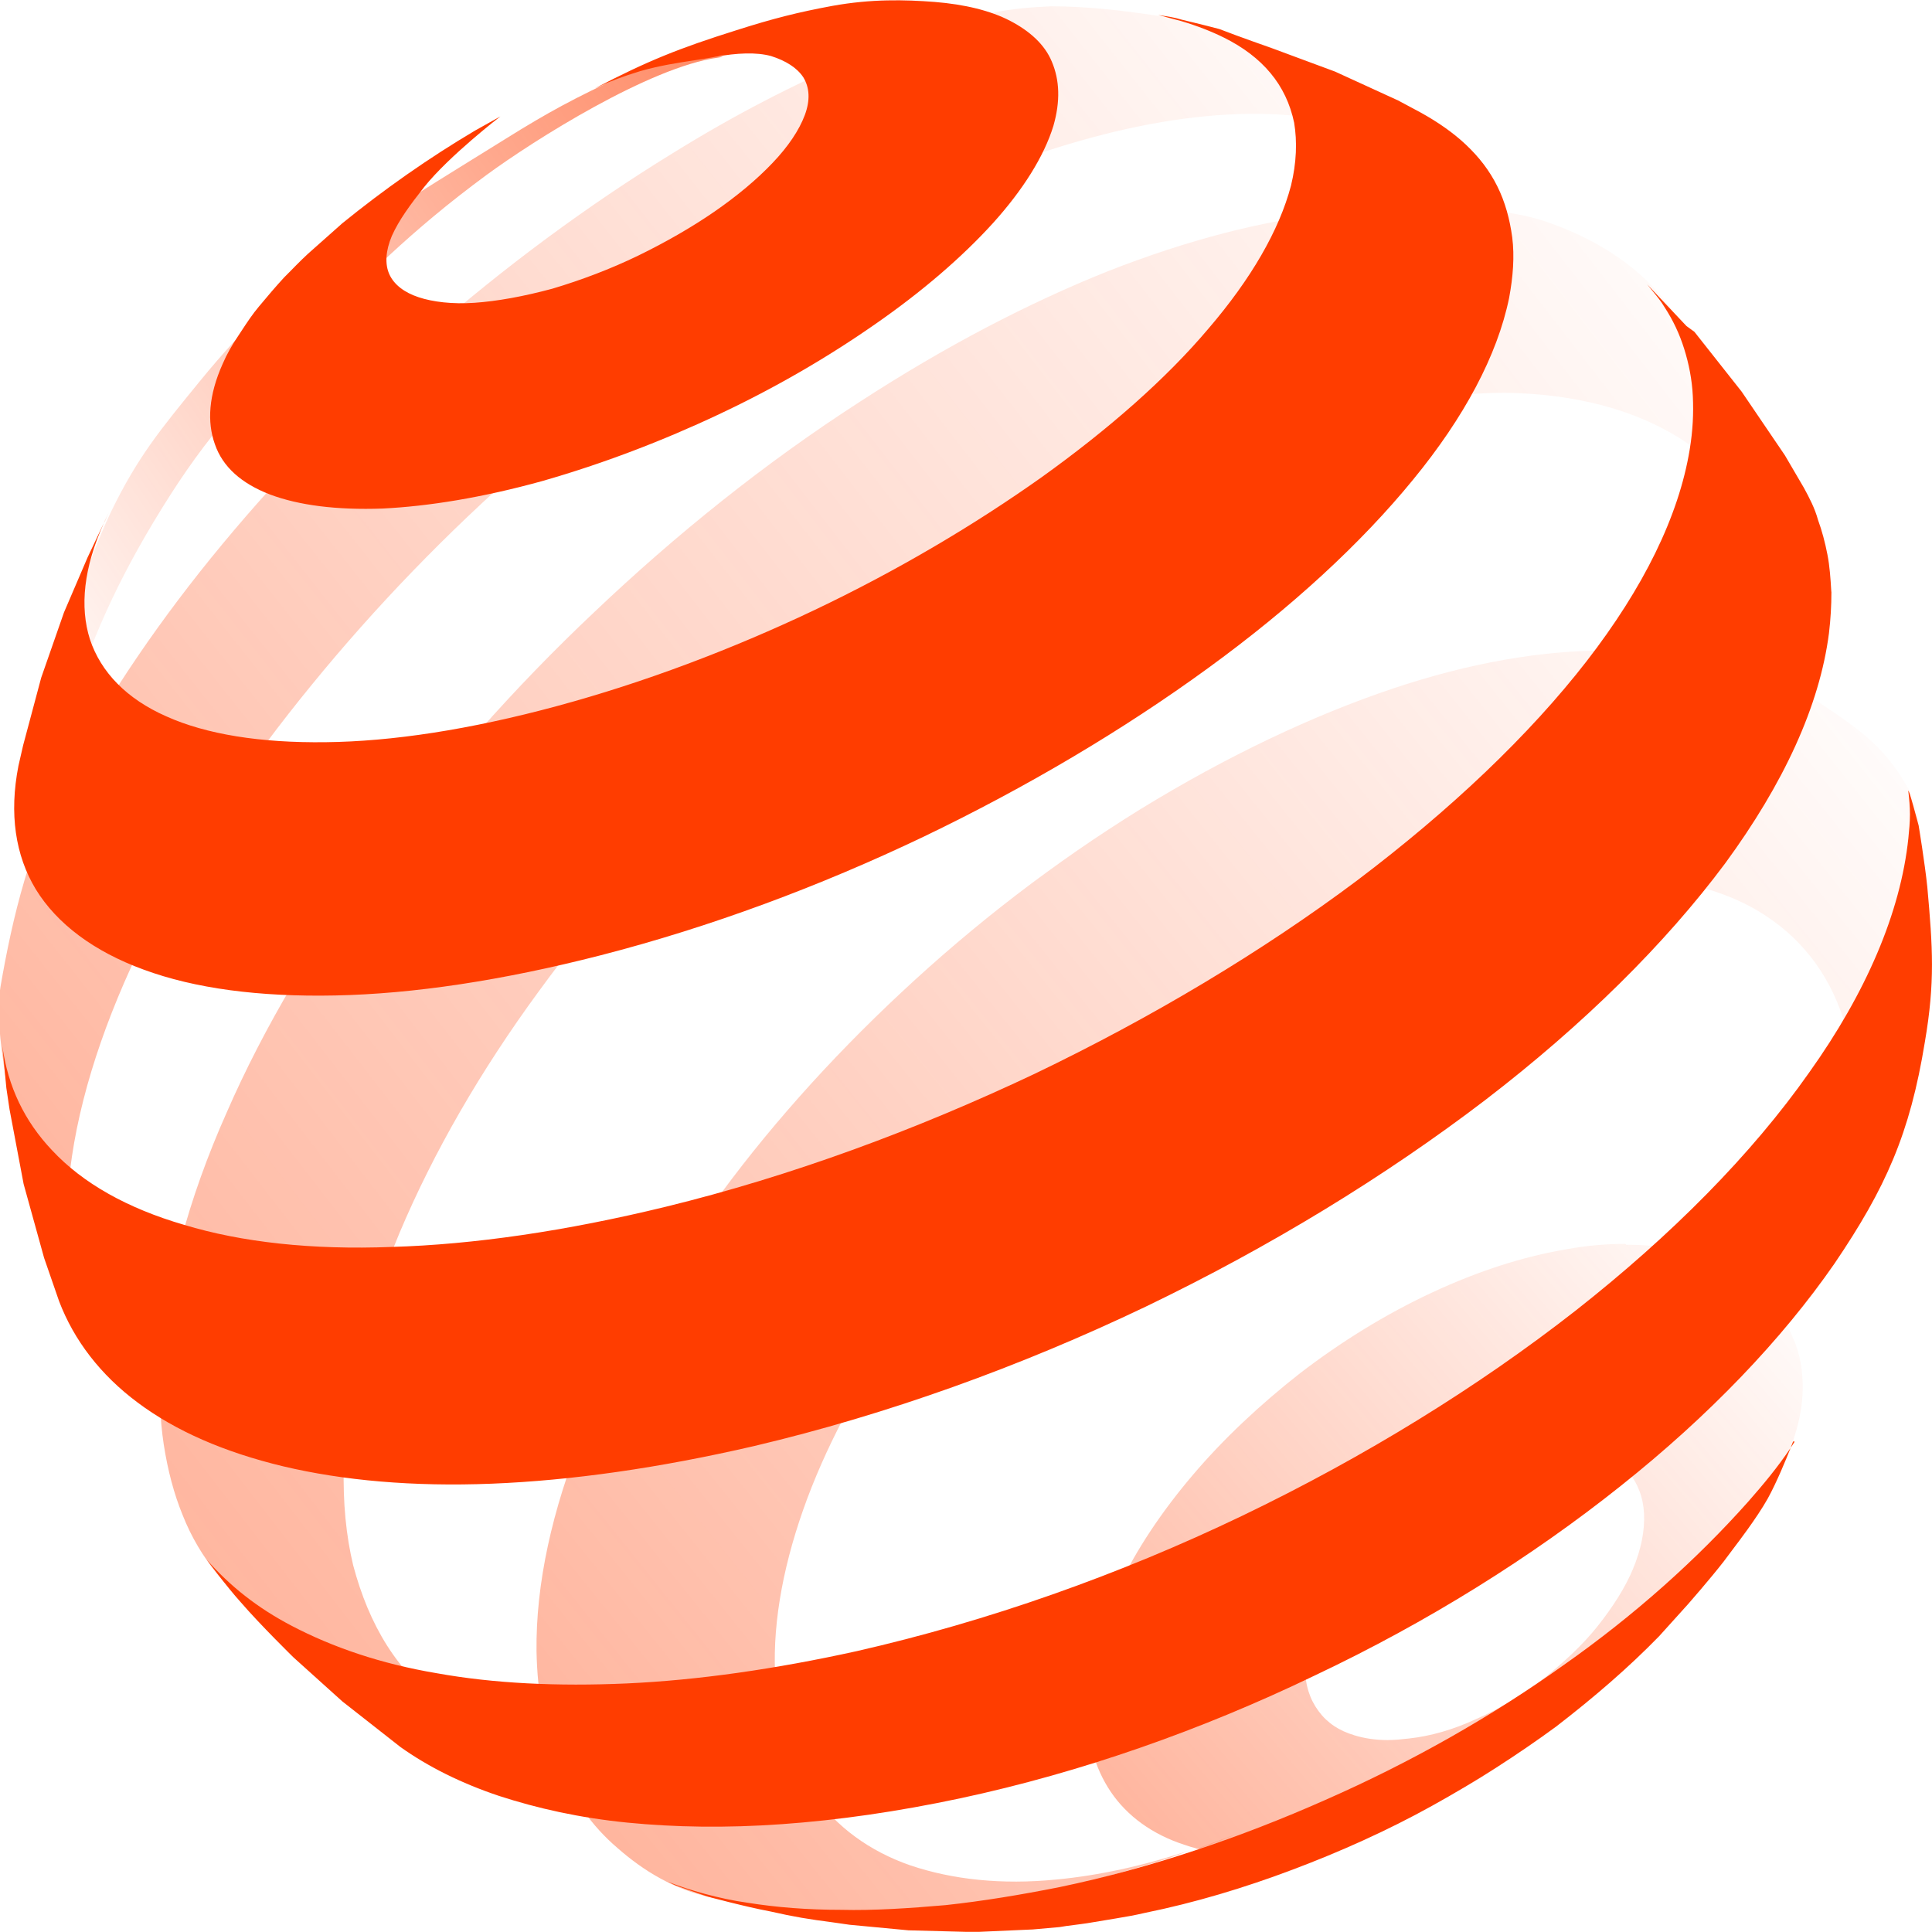
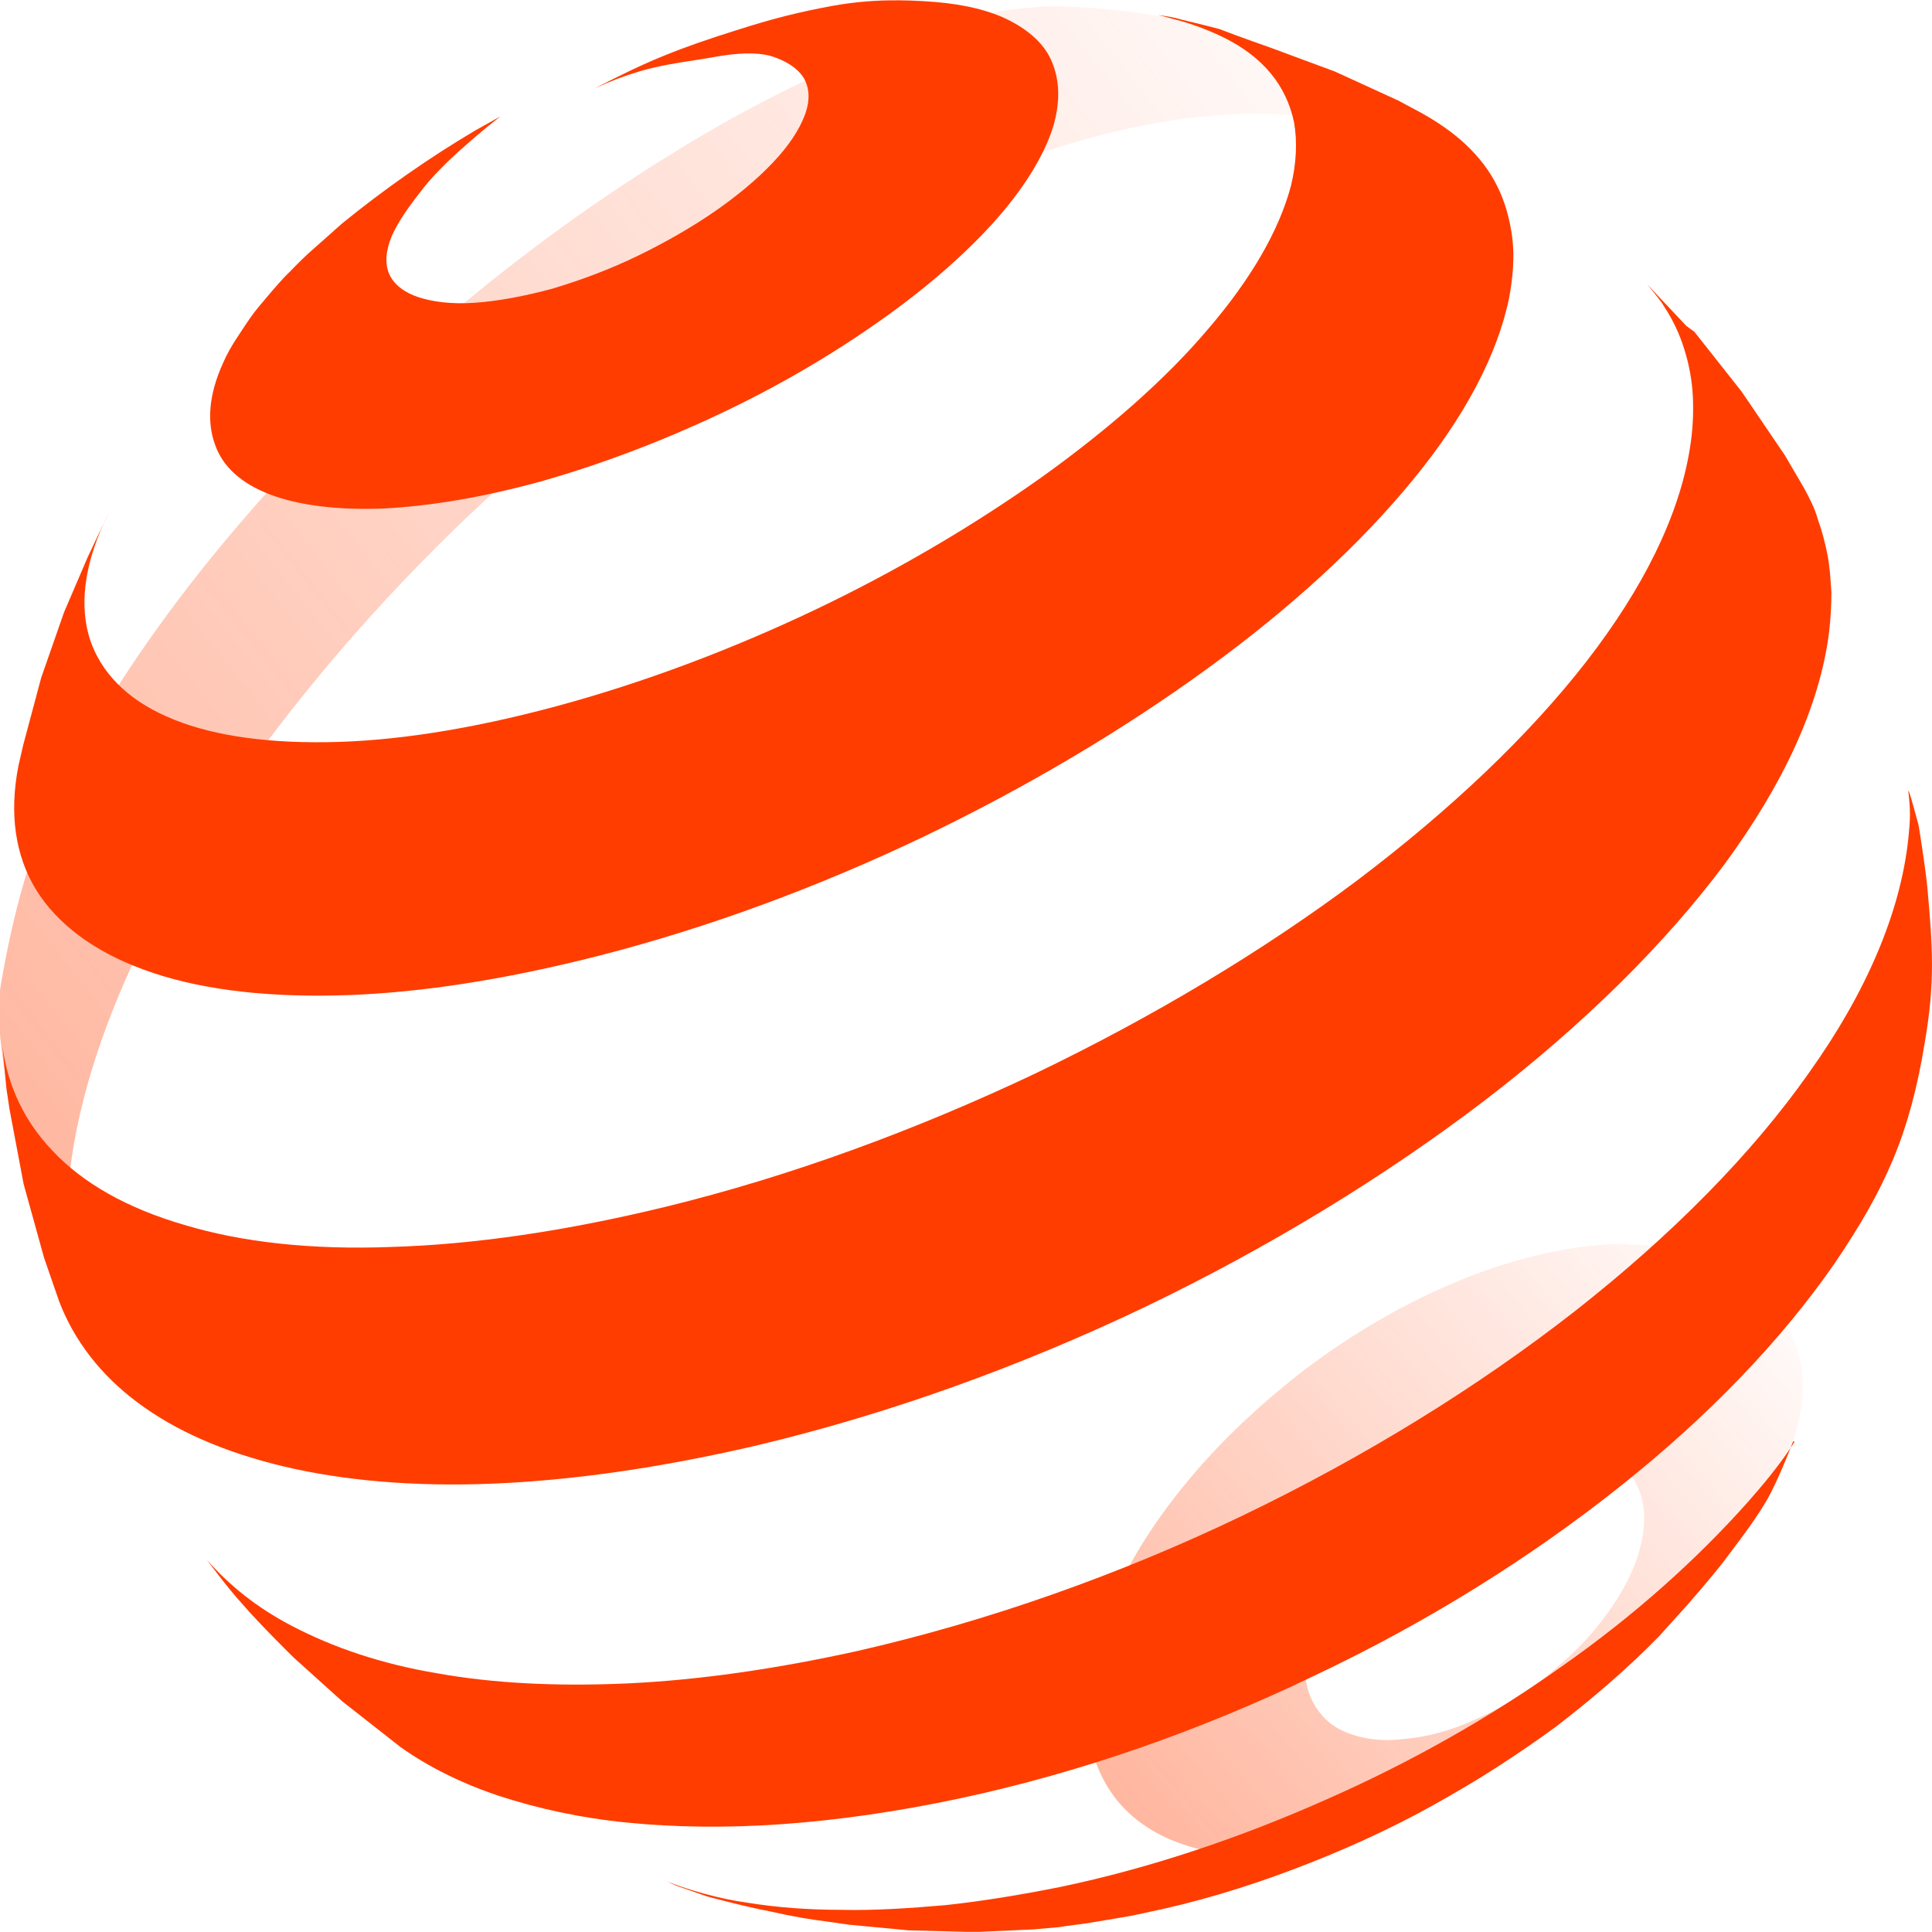
<svg xmlns="http://www.w3.org/2000/svg" width="100%" viewBox="0 0 44 44" fill="none">
  <mask id="mask0_2262_2598" style="mask-type:luminance" maskUnits="userSpaceOnUse" x="0" y="0" width="44" height="44">
-     <path d="M44 0H0V44H44V0Z" fill="#ff3d00" />
-   </mask>
-   <path d="M27.948 41.849L27.089 42.17C27.465 42.044 27.84 41.901 28.236 41.739L27.948 41.849ZM31.71 15.685C29.901 16.294 27.964 17.208 25.977 18.426C24.007 19.644 22.18 21.057 20.53 22.6C18.881 24.139 17.413 25.788 16.195 27.489C14.96 29.191 13.972 30.947 13.275 32.648C12.576 34.385 12.2 36.067 12.219 37.609C12.238 38.575 12.397 39.437 12.702 40.189C13.026 40.94 13.473 41.585 14.063 42.087C14.653 42.606 15.353 43.037 16.212 43.215C17.09 43.413 17.948 43.556 19.079 43.61H19.312L20.961 43.503L22.575 43.306L23.381 43.163L24.85 42.842L26.265 42.43L26.661 42.304L27.091 42.142C26.016 42.502 24.995 42.716 24.065 42.804C22.811 42.93 21.683 42.804 20.734 42.483C19.803 42.161 19.049 41.605 18.53 40.872C18.012 40.136 17.707 39.206 17.652 38.114C17.597 36.879 17.866 35.518 18.387 34.122C18.906 32.741 19.677 31.328 20.662 29.967C21.631 28.606 22.811 27.264 24.12 26.027C25.445 24.792 26.913 23.664 28.51 22.696C30.104 21.73 31.663 21.014 33.131 20.564C34.618 20.097 35.998 19.902 37.233 19.974C38.468 20.045 39.563 20.369 40.386 20.975C41.228 21.584 41.838 22.479 42.107 23.662C42.233 23.302 43.02 23.036 43.127 22.66C43.234 22.284 43.325 21.924 43.396 21.549C43.468 21.173 43.701 19.131 43.72 18.755C43.649 18.541 43.665 18.324 43.542 18.11C42.987 17.054 42.414 16.659 41.481 16.033C40.425 15.317 38.399 14.851 36.841 14.815C36.77 14.815 36.698 14.815 36.627 14.815C35.115 14.809 33.466 15.095 31.71 15.685Z" fill="url(#paint0_linear_2262_2598)" />
-   <path d="M11.898 39.755L11.396 39.577C11.558 39.648 11.717 39.7 11.898 39.755ZM30.349 4.854C28.771 5.016 27.053 5.463 25.226 6.179C23.434 6.896 21.535 7.881 19.581 9.151C17.414 10.548 15.389 12.178 13.544 13.931C11.7 15.668 10.032 17.567 8.619 19.482C7.187 21.417 6.004 23.404 5.162 25.338C4.284 27.308 3.765 29.243 3.658 31.015C3.622 31.696 3.639 32.305 3.729 32.895C3.82 33.485 3.962 34.023 4.16 34.506C4.358 35.008 4.627 35.455 4.948 35.848C5.271 36.243 5.647 36.599 6.075 36.885L7.543 37.815L8.94 38.567L10.499 39.247L11.393 39.568C10.927 39.371 10.499 39.138 10.104 38.852C9.585 38.476 9.154 38.01 8.814 37.475C8.474 36.937 8.224 36.328 8.043 35.647C7.881 34.967 7.81 34.231 7.829 33.408C7.884 31.743 8.331 29.915 9.102 28.071C9.873 26.244 10.946 24.383 12.274 22.572C13.583 20.78 15.122 19.008 16.824 17.397C18.544 15.767 20.443 14.263 22.468 12.974C24.493 11.684 26.463 10.718 28.326 10.073C30.209 9.412 32.678 8.945 34.256 8.945C35.85 8.965 37.247 9.321 38.342 10.037C39.453 10.773 39.667 12.024 40.043 13.531L40.633 13.404L38.734 8.427L38.252 7.335C37.607 6.243 36.514 5.507 35.296 5.079C34.58 4.81 33.524 4.72 32.448 4.72C31.729 4.747 30.994 4.783 30.349 4.854Z" fill="url(#paint1_linear_2262_2598)" />
+     </mask>
  <path d="M2.382 31.015L2.275 30.837C2.31 30.908 2.346 30.963 2.382 31.015ZM33.268 4.368C33.197 4.278 33.106 4.19 33.019 4.119L33.268 4.368ZM22.643 0.285C21.48 0.535 20.709 0.804 19.4 1.361C18.091 1.915 16.73 2.615 15.314 3.493C13.361 4.692 11.481 6.089 9.76 7.593C8.04 9.096 6.446 10.726 5.065 12.392C3.669 14.074 2.486 15.811 1.589 17.496C0.675 19.216 0.28 20.915 0.011 22.473C-0.044 22.778 0.011 23.063 -0.008 23.351C-0.027 23.637 0.242 25.448 0.546 26.754C0.672 27.308 0.744 27.632 0.941 28.17C1.155 28.815 1.622 29.764 1.622 29.764L1.855 30.176L2.267 30.837C2.124 30.587 1.998 30.335 1.907 30.066C1.781 29.726 1.693 29.35 1.622 28.955C1.567 28.559 1.531 28.148 1.531 27.72C1.531 27.289 1.567 26.825 1.638 26.34C1.888 24.658 2.533 22.846 3.482 21.003C4.412 19.194 5.65 17.367 7.101 15.594C8.534 13.838 10.183 12.12 11.991 10.545C13.783 8.97 15.753 7.502 17.814 6.265C19.48 5.263 21.093 4.456 22.633 3.866C24.172 3.276 25.623 2.881 26.968 2.703C28.329 2.524 29.547 2.56 30.604 2.829C31.553 3.062 32.36 3.49 32.986 4.1L32.091 3.169L30.892 2.094L30.283 1.611L28.903 1.056C28.151 0.823 27.237 0.483 26.233 0.34C25.623 0.25 24.781 0.143 23.939 0.143C23.505 0.162 23.055 0.198 22.643 0.285Z" fill="url(#paint2_linear_2262_2598)" />
-   <path d="M1.309 17.852C1.309 17.817 1.309 17.762 1.309 17.726V17.852ZM14.153 1.737C13.078 2.239 12.504 2.544 11.503 3.169C8.512 5.032 6.72 6.018 4.533 8.704C3.655 9.78 3.136 10.405 2.527 11.659C2.223 12.285 1.863 13.306 1.863 13.306L1.701 14.453L1.468 16.011L1.342 17.408L1.323 17.767C1.323 17.677 1.342 17.605 1.342 17.518C1.361 17.392 1.361 17.268 1.397 17.142C1.416 17.015 1.432 16.892 1.468 16.747C1.504 16.62 1.523 16.478 1.559 16.335C1.918 14.957 2.527 13.506 3.493 11.895C4.569 10.103 5.375 9.192 6.86 7.757C8.328 6.325 9.313 5.285 11.088 3.979C12.164 3.191 14.796 1.526 16.354 1.312C16.461 1.292 16.497 1.292 16.461 1.292C16.305 1.254 14.798 1.413 14.153 1.737Z" fill="url(#paint3_linear_2262_2598)" />
  <path d="M30.851 39.522C30.491 39.415 30.225 39.236 30.028 38.968C29.83 38.699 29.723 38.378 29.723 37.982C29.723 37.587 29.83 37.176 30.028 36.748C30.225 36.317 30.494 35.889 30.834 35.494C31.175 35.082 31.586 34.706 32.033 34.347C32.481 34.006 32.983 33.702 33.502 33.452C34.02 33.219 34.522 33.057 34.989 32.986C35.455 32.914 35.867 32.931 36.224 33.021C36.58 33.112 36.888 33.29 37.083 33.523C37.297 33.773 37.423 34.097 37.442 34.473C37.461 34.868 37.371 35.296 37.192 35.727C37.014 36.158 36.726 36.605 36.386 37.033C36.045 37.464 35.614 37.856 35.151 38.232C34.684 38.592 34.166 38.913 33.628 39.146C33.09 39.396 32.571 39.541 32.088 39.593C31.927 39.612 31.765 39.629 31.605 39.629C31.334 39.629 31.084 39.593 30.851 39.522ZM37.014 28.329C36.583 28.329 36.136 28.365 35.653 28.455C34.703 28.617 33.683 28.938 32.607 29.44C31.531 29.942 30.53 30.568 29.616 31.268C28.702 31.984 27.86 32.772 27.163 33.595C26.463 34.418 25.873 35.296 25.462 36.174C25.05 37.052 24.798 37.911 24.762 38.734C24.726 39.557 24.924 40.257 25.3 40.812C25.676 41.366 26.249 41.777 26.965 42.011C27.681 42.26 28.56 42.315 29.545 42.208C30.53 42.082 31.586 41.508 32.733 41.009C33.897 40.49 34.775 39.755 35.795 38.987C36.8 38.216 37.678 37.392 38.411 36.479C39.146 35.565 39.879 34.884 40.329 33.99C40.867 32.914 41.116 32.127 41.045 31.323C40.99 30.516 40.562 29.89 40.115 29.388C39.667 28.905 38.987 28.636 38.232 28.474C37.856 28.384 37.461 28.348 37.033 28.348C37.03 28.329 37.014 28.329 37.014 28.329Z" fill="url(#paint4_linear_2262_2598)" />
  <path fill-rule="evenodd" clip-rule="evenodd" d="M23.991 2.865C23.777 3.564 23.291 4.333 22.611 5.085C21.911 5.856 20.997 6.643 19.941 7.376C18.865 8.128 17.666 8.827 16.376 9.434C15.087 10.043 13.726 10.562 12.345 10.957C10.984 11.333 9.766 11.53 8.71 11.582C7.67 11.618 6.811 11.511 6.147 11.261C5.502 11.012 5.071 10.636 4.893 10.114C4.714 9.612 4.75 9.003 5.071 8.287C5.162 8.073 5.285 7.856 5.43 7.642C5.458 7.598 5.488 7.557 5.515 7.513C5.631 7.337 5.751 7.154 5.897 6.981C6.075 6.767 6.273 6.533 6.47 6.319C6.523 6.267 6.577 6.212 6.63 6.158C6.794 5.99 6.962 5.82 7.151 5.658L7.796 5.085C8.745 4.314 9.766 3.597 10.822 2.972L11.396 2.651C11.396 2.651 10.232 3.545 9.659 4.261C9.335 4.673 9.085 5.013 8.924 5.373C8.781 5.713 8.762 6.018 8.869 6.251C8.976 6.484 9.209 6.662 9.533 6.769C9.854 6.876 10.304 6.931 10.806 6.896C11.325 6.86 11.917 6.753 12.579 6.575C13.243 6.377 13.904 6.127 14.532 5.823C15.158 5.518 15.751 5.178 16.269 4.821C16.788 4.462 17.238 4.086 17.595 3.71C17.954 3.334 18.204 2.958 18.33 2.618C18.456 2.278 18.437 1.992 18.294 1.759C18.152 1.545 17.899 1.383 17.559 1.276C17.219 1.185 16.788 1.205 16.286 1.295C16.14 1.323 15.981 1.347 15.819 1.372C15.441 1.43 15.021 1.493 14.584 1.619C14.173 1.745 13.94 1.833 13.544 2.014C14.744 1.388 15.463 1.1 16.769 0.689C17.611 0.42 18.184 0.277 18.956 0.134C19.85 -0.027 20.605 -0.008 21.285 0.044C21.966 0.099 22.558 0.241 23.006 0.475C23.453 0.708 23.793 1.013 23.955 1.405C24.134 1.827 24.15 2.31 23.991 2.865ZM40.831 32.843C40.831 32.843 40.812 32.892 40.779 32.977C40.482 33.419 40.167 33.798 39.81 34.204C38.647 35.51 37.231 36.783 35.601 37.928C33.971 39.091 32.143 40.131 30.189 40.99C28.255 41.849 26.194 42.548 24.134 42.977C23.239 43.155 22.377 43.297 21.535 43.388C20.712 43.459 19.905 43.514 19.153 43.495C18.401 43.495 17.685 43.44 17.021 43.333C16.376 43.243 15.696 43.048 15.194 42.85L15.391 42.941L16.107 43.191C16.107 43.191 16.966 43.424 17.54 43.531C18.094 43.657 18.418 43.709 18.972 43.781C19.115 43.8 19.348 43.835 19.348 43.835L20.692 43.962L22.018 43.997H22.287L23.522 43.942C23.719 43.926 23.917 43.907 24.131 43.888C24.235 43.868 24.345 43.855 24.457 43.841C24.556 43.827 24.658 43.816 24.759 43.8L25.404 43.693C25.618 43.657 25.835 43.621 26.068 43.566C27.215 43.333 28.343 42.993 29.435 42.581C30.527 42.17 31.603 41.687 32.607 41.13C33.611 40.575 34.561 39.966 35.439 39.322C36.298 38.66 37.088 37.98 37.785 37.264L38.449 36.528C38.449 36.528 38.951 35.955 39.256 35.562L39.525 35.203C39.525 35.203 40.008 34.577 40.26 34.127C40.46 33.765 40.683 33.222 40.781 32.972C40.812 32.928 40.839 32.884 40.869 32.837C40.847 32.807 40.831 32.843 40.831 32.843ZM30.404 1.63L28.952 1.092C28.952 1.092 28.236 0.842 27.769 0.661C27.429 0.571 26.91 0.447 26.91 0.447C26.74 0.395 26.62 0.379 26.405 0.346L26.373 0.34L26.91 0.483C27.27 0.59 27.591 0.716 27.879 0.859C28.31 1.073 28.667 1.342 28.936 1.666C29.204 1.987 29.383 2.365 29.473 2.793C29.545 3.224 29.528 3.707 29.402 4.226C29.133 5.247 28.488 6.358 27.52 7.486C26.551 8.633 25.245 9.777 23.722 10.869C22.183 11.961 20.426 13.001 18.544 13.896C16.662 14.79 14.675 15.542 12.686 16.08C10.696 16.618 8.924 16.887 7.42 16.903C5.933 16.922 4.698 16.725 3.784 16.313C2.889 15.918 2.297 15.312 2.047 14.557C1.814 13.822 1.904 12.927 2.368 11.906L2.387 11.87L2.478 11.673L1.995 12.694L1.457 13.948L0.938 15.435L0.527 16.974L0.42 17.441C0.206 18.533 0.349 19.482 0.815 20.253C1.298 21.041 2.14 21.669 3.268 22.081C4.432 22.512 5.902 22.707 7.639 22.671C9.412 22.635 11.437 22.331 13.676 21.757C16.184 21.112 18.676 20.182 21.038 19.054C23.384 17.927 25.588 16.618 27.506 15.221C29.405 13.841 30.999 12.373 32.182 10.924C33.345 9.508 34.1 8.095 34.369 6.786C34.459 6.303 34.495 5.836 34.44 5.406C34.385 4.994 34.278 4.599 34.1 4.242C33.921 3.883 33.688 3.581 33.383 3.293C33.098 3.024 32.739 2.774 32.344 2.557L31.841 2.288L30.404 1.63ZM38.589 7.557L39.664 8.918L40.65 10.37L41.08 11.105C41.207 11.338 41.33 11.571 41.404 11.84C41.495 12.09 41.566 12.359 41.618 12.628C41.67 12.889 41.69 13.185 41.706 13.462L41.709 13.487C41.709 13.791 41.692 14.096 41.654 14.417C41.44 16.083 40.614 17.855 39.289 19.663C37.928 21.491 36.064 23.335 33.825 25.053C31.55 26.79 28.916 28.4 26.087 29.761C23.239 31.122 20.212 32.215 17.183 32.931C15.015 33.433 13.009 33.718 11.198 33.79C9.406 33.861 7.812 33.718 6.451 33.395C5.107 33.073 3.998 32.588 3.136 31.943C2.294 31.317 1.685 30.527 1.345 29.632L1.004 28.647L0.538 26.965L0.217 25.264L0.145 24.781L0.055 23.832C0.181 24.745 0.557 25.533 1.183 26.194C1.882 26.946 2.903 27.52 4.193 27.895C5.502 28.291 7.096 28.469 8.924 28.398C10.787 28.343 12.883 28.038 15.158 27.484C18.025 26.784 20.874 25.728 23.56 24.457C26.246 23.168 28.754 21.664 30.906 20.053C33.038 18.442 34.83 16.741 36.136 15.056C37.425 13.391 38.232 11.761 38.482 10.238C38.553 9.807 38.572 9.415 38.553 9.02C38.534 8.644 38.463 8.284 38.356 7.944C38.249 7.604 38.106 7.299 37.908 6.994C37.826 6.854 37.719 6.728 37.609 6.594C37.576 6.555 37.546 6.514 37.513 6.476L38.408 7.425L38.589 7.557ZM43.838 23.727C44.071 22.366 44.017 21.579 43.893 20.199C43.838 19.661 43.696 18.802 43.696 18.802C43.696 18.802 43.446 17.852 43.462 18.031C43.481 18.193 43.498 18.371 43.498 18.549C43.498 18.728 43.479 18.909 43.462 19.087C43.284 20.788 42.494 22.616 41.204 24.424C39.895 26.288 38.068 28.131 35.883 29.849C33.661 31.586 31.081 33.18 28.288 34.522C25.494 35.864 22.501 36.923 19.51 37.604C17.647 38.015 15.89 38.265 14.28 38.339C12.686 38.41 11.234 38.339 9.944 38.106C8.671 37.892 7.579 37.516 6.649 37.03C5.861 36.619 5.233 36.117 4.714 35.526C4.714 35.526 5.162 36.136 5.485 36.492C5.933 37.011 6.684 37.746 6.684 37.746L7.796 38.748L9.121 39.788C9.749 40.235 10.501 40.611 11.36 40.899C12.238 41.185 13.204 41.401 14.28 41.508C15.355 41.615 16.538 41.635 17.809 41.544C19.082 41.454 20.443 41.259 21.875 40.954C24.633 40.364 27.374 39.396 29.937 38.161C32.516 36.942 34.882 35.458 36.907 33.844C38.913 32.25 40.578 30.513 41.78 28.776C42.944 27.059 43.498 25.821 43.838 23.727Z" fill="#ff3d00" />
  <linearGradient id="paint0_linear_2262_2598" x1="11.326" y1="42.57" x2="44.593" y2="15.905" gradientUnits="userSpaceOnUse">
    <stop stop-color="#ff3d00" stop-opacity="0.4" />
    <stop offset="1" stop-color="#ff3d00" stop-opacity="0" />
  </linearGradient>
  <linearGradient id="paint1_linear_2262_2598" x1="0.676" y1="36.023" x2="40.813" y2="4.959" gradientUnits="userSpaceOnUse">
    <stop stop-color="#ff3d00" stop-opacity="0.4" />
    <stop offset="1" stop-color="#ff3d00" stop-opacity="0" />
  </linearGradient>
  <linearGradient id="paint2_linear_2262_2598" x1="-3.425" y1="26.773" x2="32.125" y2="-1.306" gradientUnits="userSpaceOnUse">
    <stop stop-color="#ff3d00" stop-opacity="0.4" />
    <stop offset="1" stop-color="#ff3d00" stop-opacity="0" />
  </linearGradient>
  <linearGradient id="paint3_linear_2262_2598" x1="17.616" y1="2.945" x2="-0.595" y2="15.146" gradientUnits="userSpaceOnUse">
    <stop stop-color="#ff3d00" stop-opacity="0.6" />
    <stop offset="1" stop-color="#ff3d00" stop-opacity="0" />
  </linearGradient>
  <linearGradient id="paint4_linear_2262_2598" x1="24.582" y1="42.097" x2="40.879" y2="28.123" gradientUnits="userSpaceOnUse">
    <stop stop-color="#ff3d00" stop-opacity="0.4" />
    <stop offset="1" stop-color="#ff3d00" stop-opacity="0" />
  </linearGradient>
</svg>